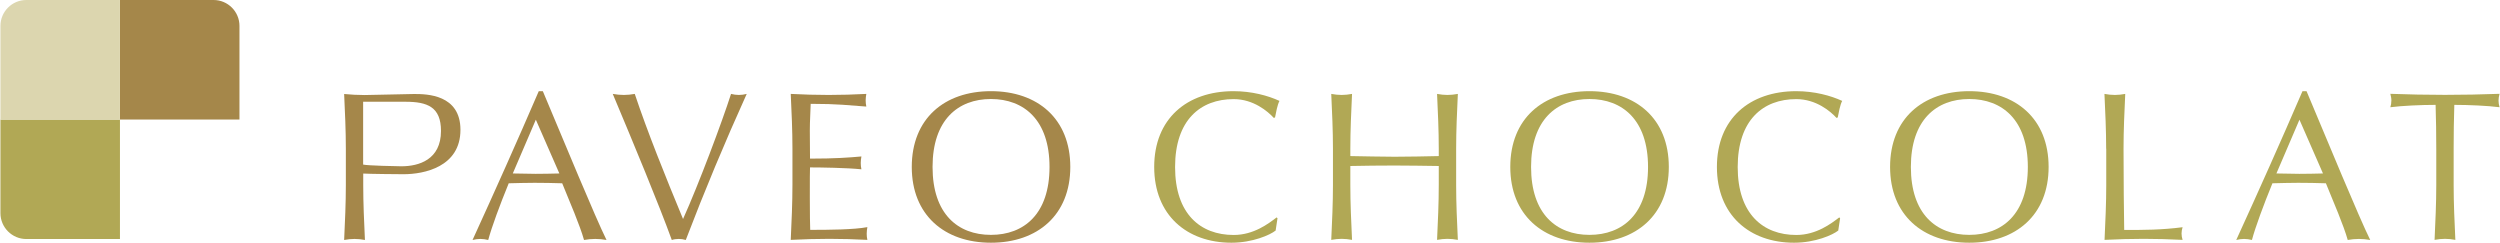
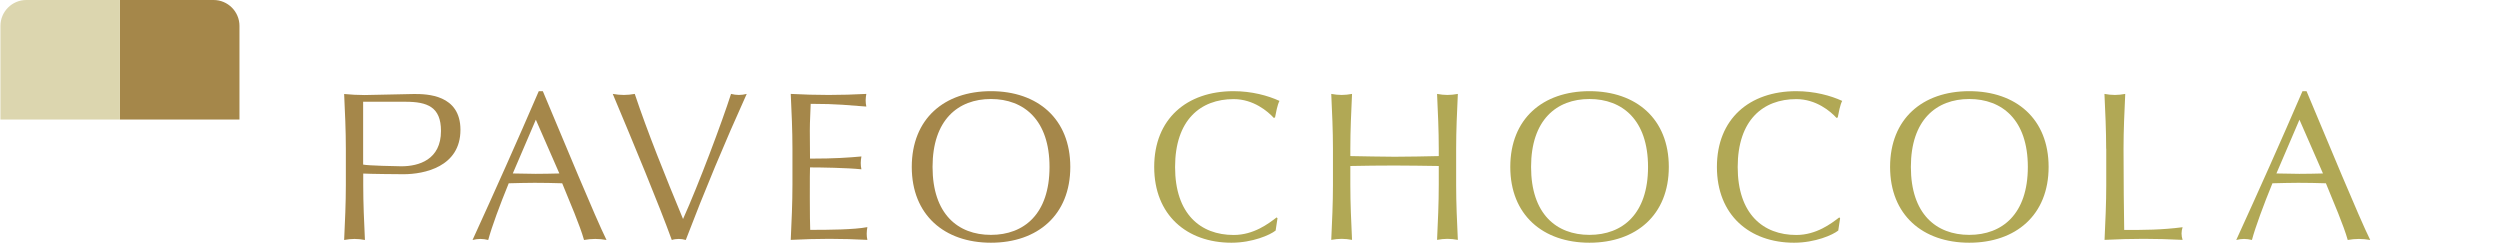
<svg xmlns="http://www.w3.org/2000/svg" id="_レイヤー_2" width="93.32mm" height="9.06mm" viewBox="0 0 264.52 25.69">
  <defs>
    <style>.cls-1{fill:#b1a855;}.cls-2{fill:#a5874a;}.cls-3{fill:#dcd6af;}</style>
  </defs>
  <g id="_レイヤー_1-2">
    <path class="cls-2" d="M38.4,10.77h4.47c2.31,0,3.76.54,3.76,3.09,0,3.05-2.35,3.74-4.19,3.74-.49,0-3.58-.07-4.05-.18v-6.65ZM36.56,19.6c0,1.93-.09,3.87-.18,5.8.38-.07.74-.11,1.1-.11s.72.04,1.1.11c-.09-1.93-.18-3.88-.18-5.8v-1.23c.58.04,3.6.07,4.27.07,2.15,0,6.02-.76,6.02-4.7,0-3.74-3.56-3.79-4.9-3.79-.63,0-4.52.11-5.24.11s-1.46-.04-2.17-.11c.09,1.93.18,3.88.18,5.8v3.85Z" />
    <path class="cls-2" d="M64.82,9.94c.38.07.78.11,1.16.11s.78-.04,1.16-.11c1.32,3.96,3.23,8.71,5.11,13.24,1.64-3.63,4.14-10.3,5.08-13.24.27.07.56.11.83.11s.56-.04.83-.11c-2.33,5.15-4.48,10.3-6.45,15.46-.25-.07-.49-.11-.74-.11s-.54.04-.74.11c-1.34-3.7-4.08-10.3-6.25-15.46Z" />
    <path class="cls-2" d="M83.83,15.72c0-1.93-.09-3.87-.18-5.78,1.34.07,2.67.11,4.01.11s2.67-.04,3.99-.11c-.04.22-.07.45-.07.67s.02.45.07.67c-1.88-.13-2.98-.29-5.89-.29-.02.96-.09,1.75-.09,2.84,0,1.16.02,2.4.02,2.96,2.64,0,4.12-.11,5.44-.23-.04.23-.07.47-.07.69s.02.45.07.67c-1.55-.16-4.37-.2-5.44-.2-.02.54-.02,1.1-.02,3.25,0,1.7.02,2.8.04,3.36,1.99,0,4.64-.02,6.05-.29-.04.2-.07.49-.07.7s.02.45.07.65c-1.32-.07-2.67-.11-4.03-.11s-2.71.04-4.08.11c.09-1.95.18-3.9.18-5.83v-3.85Z" />
    <path class="cls-2" d="M111.04,17.67c0,4.97-2.69,7.19-6.2,7.19s-6.18-2.22-6.18-7.19,2.69-7.19,6.18-7.19,6.2,2.22,6.2,7.19ZM96.46,17.67c0,5.08,3.45,8.02,8.38,8.02s8.4-2.93,8.4-8.02-3.45-8.02-8.4-8.02-8.38,2.93-8.38,8.02Z" />
    <path class="cls-1" d="M134.96,24.41c-.56.45-2.42,1.28-4.66,1.28-4.73,0-8.18-2.93-8.18-8.02s3.45-8.02,8.4-8.02c1.93,0,3.65.47,4.86,1.03-.22.4-.38,1.28-.47,1.75l-.13.05c-.63-.69-2.15-1.99-4.25-1.99-3.52,0-6.2,2.22-6.2,7.19s2.69,7.19,6.2,7.19c2.13,0,3.7-1.21,4.55-1.86l.09.09-.2,1.32Z" />
    <path class="cls-1" d="M152.24,15.74c0-1.93-.09-3.88-.18-5.8.38.07.74.11,1.1.11s.72-.04,1.1-.11c-.09,1.93-.18,3.88-.18,5.8v3.85c0,1.93.09,3.87.18,5.8-.38-.07-.74-.11-1.1-.11s-.72.04-1.1.11c.09-1.93.18-3.88.18-5.8v-2.02c-1.57-.02-3.11-.05-4.68-.05s-3.11.02-4.68.05v2.02c0,1.93.09,3.87.18,5.8-.38-.07-.74-.11-1.1-.11s-.72.04-1.1.11c.09-1.93.18-3.88.18-5.8v-3.85c0-1.93-.09-3.88-.18-5.8.38.07.74.11,1.1.11s.72-.04,1.1-.11c-.09,1.93-.18,3.88-.18,5.8v.78c1.57.02,3.11.07,4.68.07s3.11-.04,4.68-.07v-.78Z" />
    <path class="cls-1" d="M194.51,24.41c-.56.45-2.42,1.28-4.66,1.28-4.72,0-8.17-2.93-8.17-8.02s3.45-8.02,8.4-8.02c1.93,0,3.65.47,4.86,1.03-.22.4-.38,1.28-.47,1.75l-.13.05c-.63-.69-2.15-1.99-4.26-1.99-3.52,0-6.2,2.22-6.2,7.19s2.69,7.19,6.2,7.19c2.13,0,3.7-1.21,4.55-1.86l.09.09-.2,1.32Z" />
    <path class="cls-1" d="M214.59,17.67c0,4.97-2.69,7.19-6.2,7.19s-6.18-2.22-6.18-7.19,2.69-7.19,6.18-7.19,6.2,2.22,6.2,7.19ZM200.01,17.67c0,5.08,3.45,8.02,8.38,8.02s8.4-2.93,8.4-8.02-3.45-8.02-8.4-8.02-8.38,2.93-8.38,8.02Z" />
    <path class="cls-1" d="M174.39,17.67c0,4.97-2.69,7.19-6.2,7.19s-6.18-2.22-6.18-7.19,2.69-7.19,6.18-7.19,6.2,2.22,6.2,7.19ZM159.81,17.67c0,5.08,3.45,8.02,8.38,8.02s8.4-2.93,8.4-8.02-3.45-8.02-8.4-8.02-8.38,2.93-8.38,8.02Z" />
    <path class="cls-1" d="M222.88,15.74c0-1.93-.09-3.88-.18-5.8.38.07.74.11,1.1.11s.72-.04,1.1-.11c-.09,1.93-.18,3.88-.18,5.8,0,3.76.04,6.41.07,8.6,2.1,0,3.94,0,6.18-.29-.07.22-.11.45-.11.67s.04.45.11.67c-1.37-.07-2.75-.11-4.12-.11s-2.75.04-4.14.11c.09-1.93.18-3.88.18-5.8v-3.85Z" />
    <path class="cls-1" d="M245.83,18.36c-.83.02-1.68.04-2.51.04-.78,0-1.64-.04-2.42-.04l2.44-5.69,2.49,5.69ZM243.66,9.65c-2.28,5.29-4.61,10.5-7.01,15.75.29-.07.56-.11.83-.11s.54.04.83.11c.38-1.41,1.23-3.7,2.17-6,.92-.02,1.81-.05,2.73-.05.99,0,1.97.02,2.93.05.81,1.99,1.88,4.46,2.31,6,.4-.07.78-.11,1.19-.11s.78.04,1.19.11c-1.19-2.4-4.55-10.55-6.74-15.75h-.43Z" />
    <path class="cls-2" d="M59.16,18.36c-.83.02-1.68.04-2.51.04-.78,0-1.64-.04-2.42-.04l2.44-5.69,2.49,5.69ZM56.98,9.65c-2.28,5.29-4.61,10.5-7.01,15.75.29-.07.56-.11.83-.11s.54.04.83.11c.38-1.41,1.23-3.7,2.17-6,.92-.02,1.81-.05,2.73-.05.99,0,1.97.02,2.93.05.81,1.99,1.88,4.46,2.31,6,.4-.07.78-.11,1.19-.11s.78.04,1.19.11c-1.19-2.4-4.55-10.55-6.74-15.75h-.43Z" />
-     <path class="cls-1" d="M257.82,15.74c0-1.55-.02-3.09-.07-4.64-1.54,0-3.54.09-4.79.25.07-.22.11-.47.11-.72,0-.23-.05-.45-.11-.7,1.93.07,3.85.11,5.78.11s3.85-.04,5.78-.11c-.07.25-.11.47-.11.72,0,.22.04.47.11.7-1.25-.16-3.25-.25-4.79-.25-.05,1.55-.07,3.09-.07,4.64v3.85c0,1.93.09,3.87.18,5.8-.38-.07-.74-.11-1.1-.11s-.72.04-1.1.11c.09-1.93.18-3.88.18-5.8v-3.85Z" />
-     <path class="cls-1" d="M12.65,25.3H2.74c-1.51,0-2.74-1.23-2.74-2.74v-9.91h12.65v12.65Z" />
    <path class="cls-2" d="M25.3,12.65h-12.65V0h9.91c1.51,0,2.74,1.23,2.74,2.74v9.91Z" />
    <path class="cls-3" d="M12.65,0v12.65H0V2.74C0,1.23,1.23,0,2.74,0h9.91Z" />
  </g>
</svg>